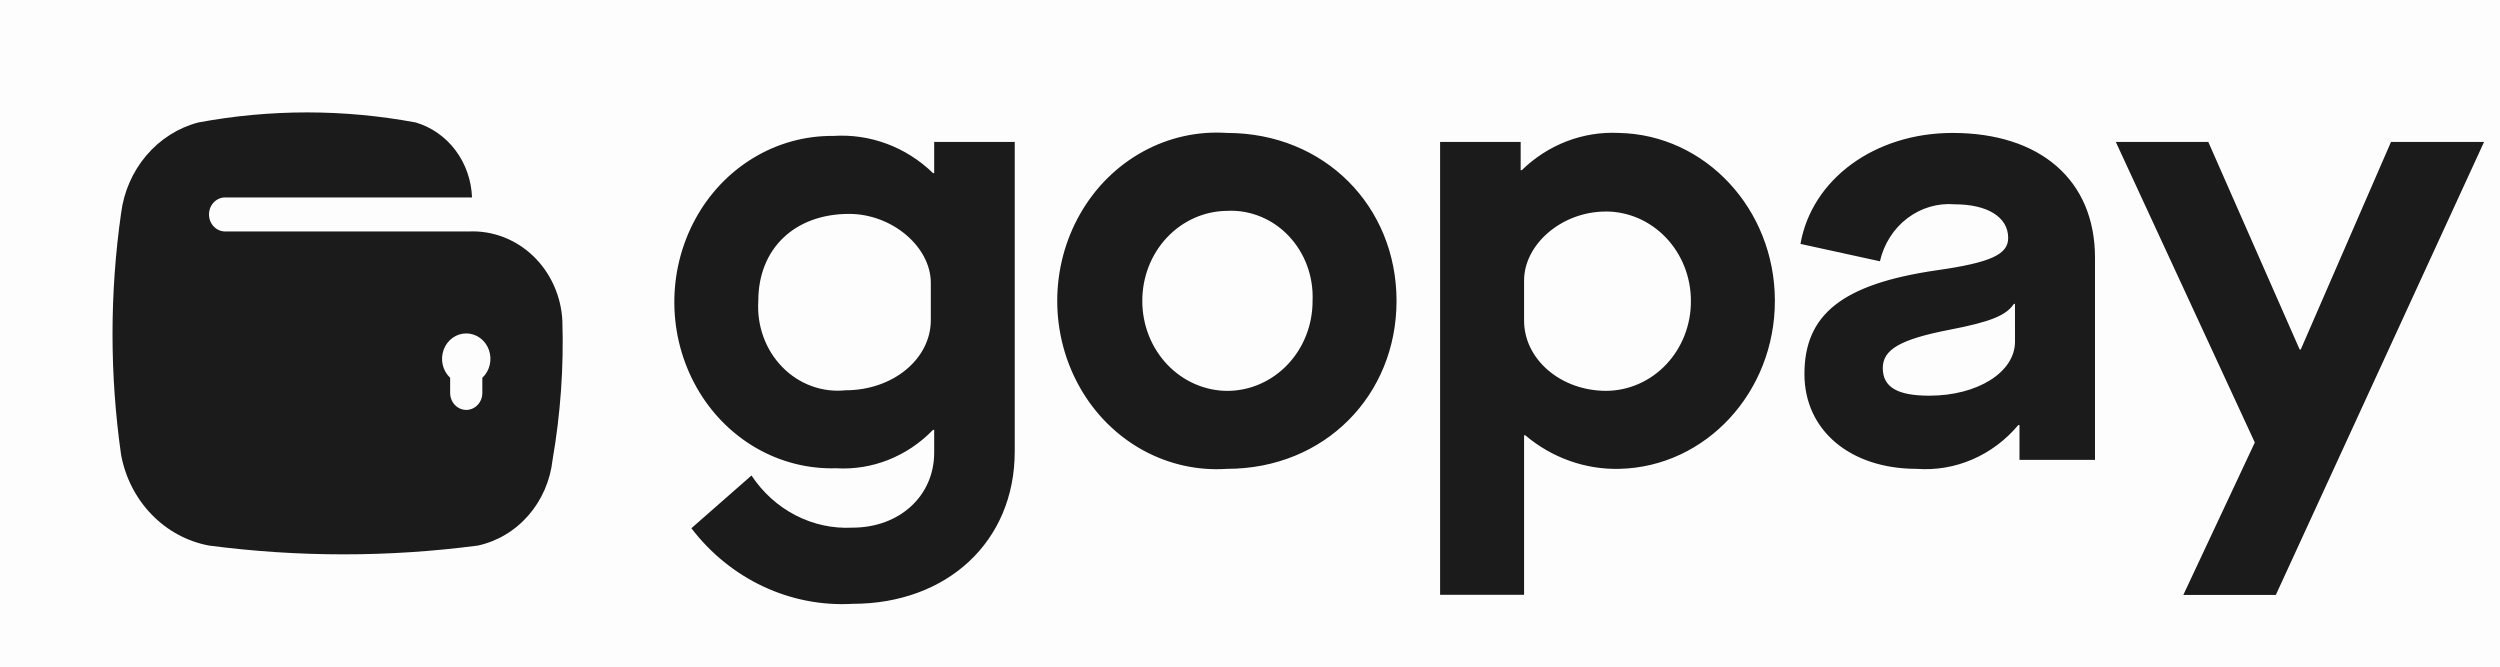
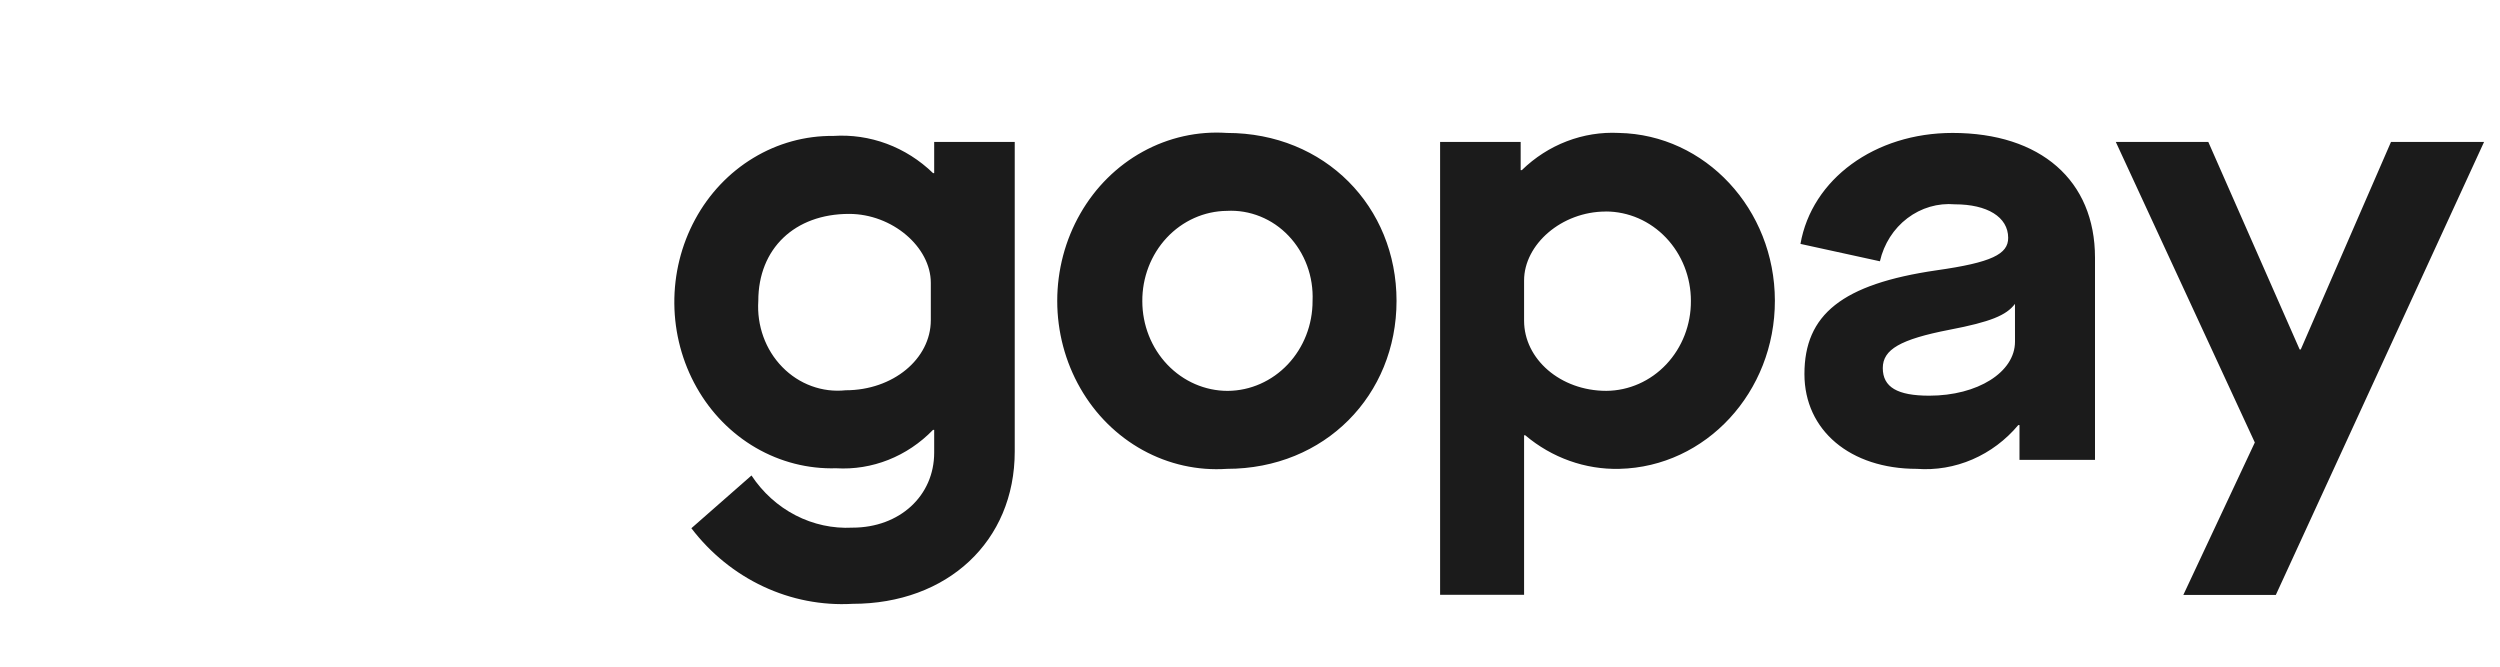
<svg xmlns="http://www.w3.org/2000/svg" width="150" height="40" viewBox="0 0 150 40" fill="none">
  <g clip-path="url(#clip0_103_56)">
-     <path fill-rule="evenodd" clip-rule="evenodd" d="M-0.003 0H150V40.005H-0.003V0Z" fill="#1B1B1B" fill-opacity="0.01" />
-     <path fill-rule="evenodd" clip-rule="evenodd" d="M33.742 19.241C33.666 17.753 33.033 16.355 31.982 15.353C30.931 14.351 29.546 13.824 28.128 13.888H13.505C13.378 13.887 13.252 13.86 13.135 13.809C13.018 13.757 12.911 13.682 12.822 13.587C12.732 13.492 12.661 13.38 12.613 13.256C12.564 13.133 12.54 13 12.54 12.867C12.54 12.303 12.972 11.846 13.505 11.846H28.321C28.284 10.818 27.938 9.828 27.331 9.02C26.725 8.212 25.89 7.627 24.946 7.349C20.629 6.543 16.211 6.543 11.894 7.349C10.692 7.665 9.608 8.353 8.782 9.325C7.957 10.296 7.428 11.505 7.265 12.795C6.58 17.599 6.58 22.483 7.265 27.286C7.516 28.648 8.155 29.898 9.097 30.87C10.039 31.843 11.239 32.492 12.54 32.733C17.899 33.437 23.32 33.437 28.678 32.733C29.843 32.478 30.903 31.844 31.706 30.922C32.51 29.999 33.016 28.835 33.154 27.593C33.63 24.838 33.831 22.04 33.742 19.241ZM28.94 22.668V23.574C28.94 23.708 28.916 23.84 28.867 23.964C28.819 24.088 28.748 24.2 28.659 24.295C28.569 24.39 28.462 24.465 28.345 24.516C28.228 24.568 28.102 24.595 27.975 24.595C27.847 24.595 27.721 24.568 27.604 24.516C27.487 24.465 27.38 24.39 27.291 24.295C27.201 24.2 27.13 24.088 27.082 23.964C27.034 23.84 27.009 23.708 27.009 23.574V22.668C26.79 22.462 26.634 22.192 26.564 21.891C26.494 21.591 26.513 21.276 26.618 20.987C26.722 20.698 26.908 20.45 27.151 20.274C27.393 20.099 27.68 20.005 27.975 20.005C28.269 20.005 28.556 20.099 28.799 20.274C29.041 20.45 29.227 20.698 29.331 20.987C29.436 21.276 29.455 21.591 29.385 21.891C29.315 22.192 29.16 22.462 28.94 22.668Z" fill="#1B1B1B" />
-     <path d="M45.089 28.529C45.763 29.548 46.672 30.37 47.733 30.918C48.793 31.466 49.968 31.721 51.148 31.659C53.975 31.659 56.051 29.752 56.051 27.159V25.791H55.982C54.434 27.391 52.322 28.226 50.163 28.096C48.483 28.145 46.822 27.721 45.351 26.868C43.88 26.015 42.654 24.764 41.798 23.246C40.937 21.723 40.475 19.987 40.46 18.216C40.444 16.445 40.876 14.701 41.71 13.162C42.54 11.628 43.745 10.355 45.202 9.475C46.657 8.594 48.311 8.139 49.991 8.156C51.082 8.083 52.175 8.243 53.205 8.626C54.234 9.009 55.179 9.608 55.982 10.386H56.051V8.516H60.884V27.089C60.884 32.487 56.837 36.23 51.148 36.23C49.31 36.334 47.474 35.977 45.793 35.188C44.112 34.4 42.634 33.202 41.482 31.694L45.089 28.529ZM55.849 16.972C55.849 14.815 53.532 12.834 50.946 12.834C47.677 12.834 45.498 14.922 45.498 18.052C45.403 19.538 45.927 20.99 46.939 22.023C47.437 22.533 48.035 22.923 48.693 23.163C49.35 23.404 50.049 23.49 50.741 23.416C53.568 23.416 55.849 21.545 55.849 19.205V16.972ZM73.611 7.976C79.501 7.976 83.792 12.402 83.792 18.052C83.792 23.703 79.501 28.131 73.611 28.131C71.864 28.25 70.12 27.861 68.569 27.008C67.018 26.154 65.721 24.869 64.82 23.293C63.913 21.711 63.434 19.9 63.434 18.054C63.434 16.207 63.913 14.396 64.82 12.814C65.721 11.238 67.018 9.953 68.569 9.1C70.12 8.246 71.864 7.858 73.611 7.976ZM73.611 12.652C72.254 12.666 70.957 13.246 70.006 14.263C69.056 15.28 68.528 16.652 68.539 18.078C68.541 19.503 69.08 20.869 70.04 21.877C71 22.885 72.301 23.452 73.659 23.453C75.016 23.445 76.315 22.872 77.27 21.86C78.225 20.847 78.759 19.478 78.754 18.052C78.785 17.332 78.674 16.613 78.426 15.94C78.178 15.268 77.799 14.657 77.313 14.147C76.831 13.639 76.251 13.244 75.613 12.987C74.975 12.73 74.293 12.614 73.611 12.652ZM86.406 8.516H91.24V10.207H91.311C92.091 9.447 93.008 8.859 94.007 8.476C95.006 8.093 96.068 7.923 97.13 7.976C102.321 8.076 106.483 12.547 106.493 18.035C106.502 23.526 102.354 28.011 97.164 28.131C95.116 28.181 93.116 27.469 91.514 26.116H91.445V35.69H86.406V8.516ZM96.35 12.692C93.692 12.692 91.445 14.669 91.445 16.83V19.24C91.445 21.545 93.626 23.451 96.38 23.451C97.735 23.441 99.03 22.868 99.981 21.856C100.933 20.844 101.463 19.477 101.454 18.055C101.455 17.351 101.323 16.653 101.067 16.002C100.81 15.352 100.434 14.76 99.96 14.262C99.486 13.764 98.923 13.368 98.304 13.098C97.684 12.829 97.02 12.69 96.35 12.689V12.692ZM116.2 16.217C119.502 15.75 120.491 15.247 120.491 14.274C120.491 13.014 119.229 12.259 117.29 12.259C116.276 12.171 115.265 12.468 114.44 13.095C113.616 13.721 113.032 14.638 112.795 15.677L108.028 14.634C108.709 10.746 112.49 7.976 117.152 7.976C122.429 7.976 125.7 10.819 125.7 15.46V27.591H121.169V25.503H121.098C120.343 26.404 119.401 27.11 118.344 27.566C117.287 28.022 116.144 28.215 115.005 28.131C111.021 28.131 108.266 25.828 108.266 22.443C108.266 18.88 110.514 17.045 116.2 16.217ZM120.898 18.233H120.831C120.386 18.918 119.433 19.313 116.983 19.783C114.021 20.358 112.967 20.968 112.967 22.083C112.967 23.236 113.852 23.741 115.757 23.741C118.652 23.741 120.9 22.335 120.9 20.5L120.898 18.233ZM135.289 26.549L126.948 8.516H132.498L137.979 20.968H138.046L143.46 8.516H149.044L136.55 35.695H131L135.289 26.549Z" fill="#1B1B1B" />
+     <path d="M45.089 28.529C45.763 29.548 46.672 30.37 47.733 30.918C48.793 31.466 49.968 31.721 51.148 31.659C53.975 31.659 56.051 29.752 56.051 27.159V25.791H55.982C54.434 27.391 52.322 28.226 50.163 28.096C48.483 28.145 46.822 27.721 45.351 26.868C43.88 26.015 42.654 24.764 41.798 23.246C40.937 21.723 40.475 19.987 40.46 18.216C40.444 16.445 40.876 14.701 41.71 13.162C42.54 11.628 43.745 10.355 45.202 9.475C46.657 8.594 48.311 8.139 49.991 8.156C51.082 8.083 52.175 8.243 53.205 8.626C54.234 9.009 55.179 9.608 55.982 10.386H56.051V8.516H60.884V27.089C60.884 32.487 56.837 36.23 51.148 36.23C49.31 36.334 47.474 35.977 45.793 35.188C44.112 34.4 42.634 33.202 41.482 31.694L45.089 28.529ZM55.849 16.972C55.849 14.815 53.532 12.834 50.946 12.834C47.677 12.834 45.498 14.922 45.498 18.052C45.403 19.538 45.927 20.99 46.939 22.023C47.437 22.533 48.035 22.923 48.693 23.163C49.35 23.404 50.049 23.49 50.741 23.416C53.568 23.416 55.849 21.545 55.849 19.205V16.972ZM73.611 7.976C79.501 7.976 83.792 12.402 83.792 18.052C83.792 23.703 79.501 28.131 73.611 28.131C71.864 28.25 70.12 27.861 68.569 27.008C67.018 26.154 65.721 24.869 64.82 23.293C63.913 21.711 63.434 19.9 63.434 18.054C63.434 16.207 63.913 14.396 64.82 12.814C65.721 11.238 67.018 9.953 68.569 9.1C70.12 8.246 71.864 7.858 73.611 7.976ZM73.611 12.652C72.254 12.666 70.957 13.246 70.006 14.263C69.056 15.28 68.528 16.652 68.539 18.078C68.541 19.503 69.08 20.869 70.04 21.877C71 22.885 72.301 23.452 73.659 23.453C75.016 23.445 76.315 22.872 77.27 21.86C78.225 20.847 78.759 19.478 78.754 18.052C78.785 17.332 78.674 16.613 78.426 15.94C78.178 15.268 77.799 14.657 77.313 14.147C76.831 13.639 76.251 13.244 75.613 12.987C74.975 12.73 74.293 12.614 73.611 12.652ZM86.406 8.516H91.24V10.207H91.311C92.091 9.447 93.008 8.859 94.007 8.476C95.006 8.093 96.068 7.923 97.13 7.976C102.321 8.076 106.483 12.547 106.493 18.035C106.502 23.526 102.354 28.011 97.164 28.131C95.116 28.181 93.116 27.469 91.514 26.116H91.445V35.69H86.406V8.516ZM96.35 12.692C93.692 12.692 91.445 14.669 91.445 16.83V19.24C91.445 21.545 93.626 23.451 96.38 23.451C97.735 23.441 99.03 22.868 99.981 21.856C100.933 20.844 101.463 19.477 101.454 18.055C101.455 17.351 101.323 16.653 101.067 16.002C100.81 15.352 100.434 14.76 99.96 14.262C99.486 13.764 98.923 13.368 98.304 13.098C97.684 12.829 97.02 12.69 96.35 12.689V12.692ZM116.2 16.217C119.502 15.75 120.491 15.247 120.491 14.274C120.491 13.014 119.229 12.259 117.29 12.259C116.276 12.171 115.265 12.468 114.44 13.095C113.616 13.721 113.032 14.638 112.795 15.677L108.028 14.634C108.709 10.746 112.49 7.976 117.152 7.976C122.429 7.976 125.7 10.819 125.7 15.46V27.591H121.169V25.503H121.098C120.343 26.404 119.401 27.11 118.344 27.566C117.287 28.022 116.144 28.215 115.005 28.131C111.021 28.131 108.266 25.828 108.266 22.443C108.266 18.88 110.514 17.045 116.2 16.217ZM120.898 18.233C120.386 18.918 119.433 19.313 116.983 19.783C114.021 20.358 112.967 20.968 112.967 22.083C112.967 23.236 113.852 23.741 115.757 23.741C118.652 23.741 120.9 22.335 120.9 20.5L120.898 18.233ZM135.289 26.549L126.948 8.516H132.498L137.979 20.968H138.046L143.46 8.516H149.044L136.55 35.695H131L135.289 26.549Z" fill="#1B1B1B" />
  </g>
  <defs>
    <clipPath id="clip0_103_56">
      <rect width="150" height="40" fill="white" />
    </clipPath>
  </defs>
</svg>